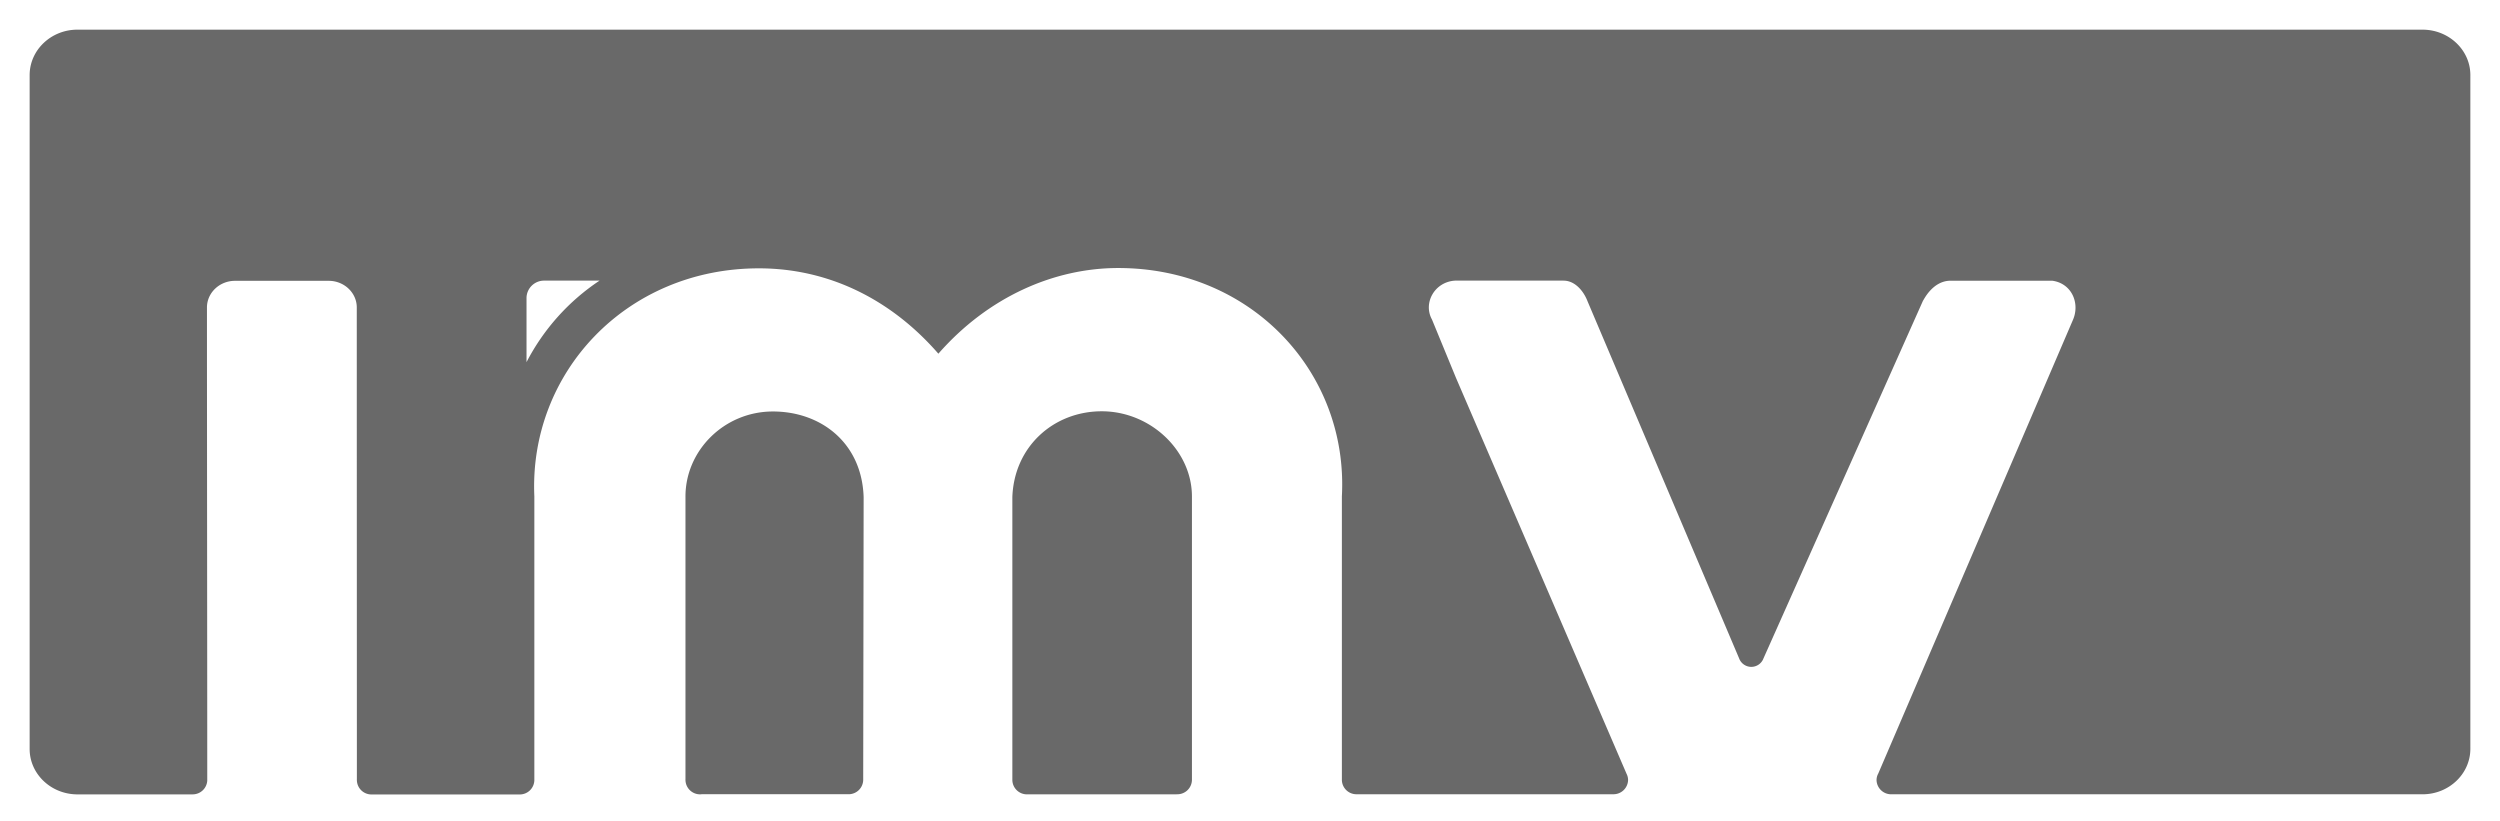
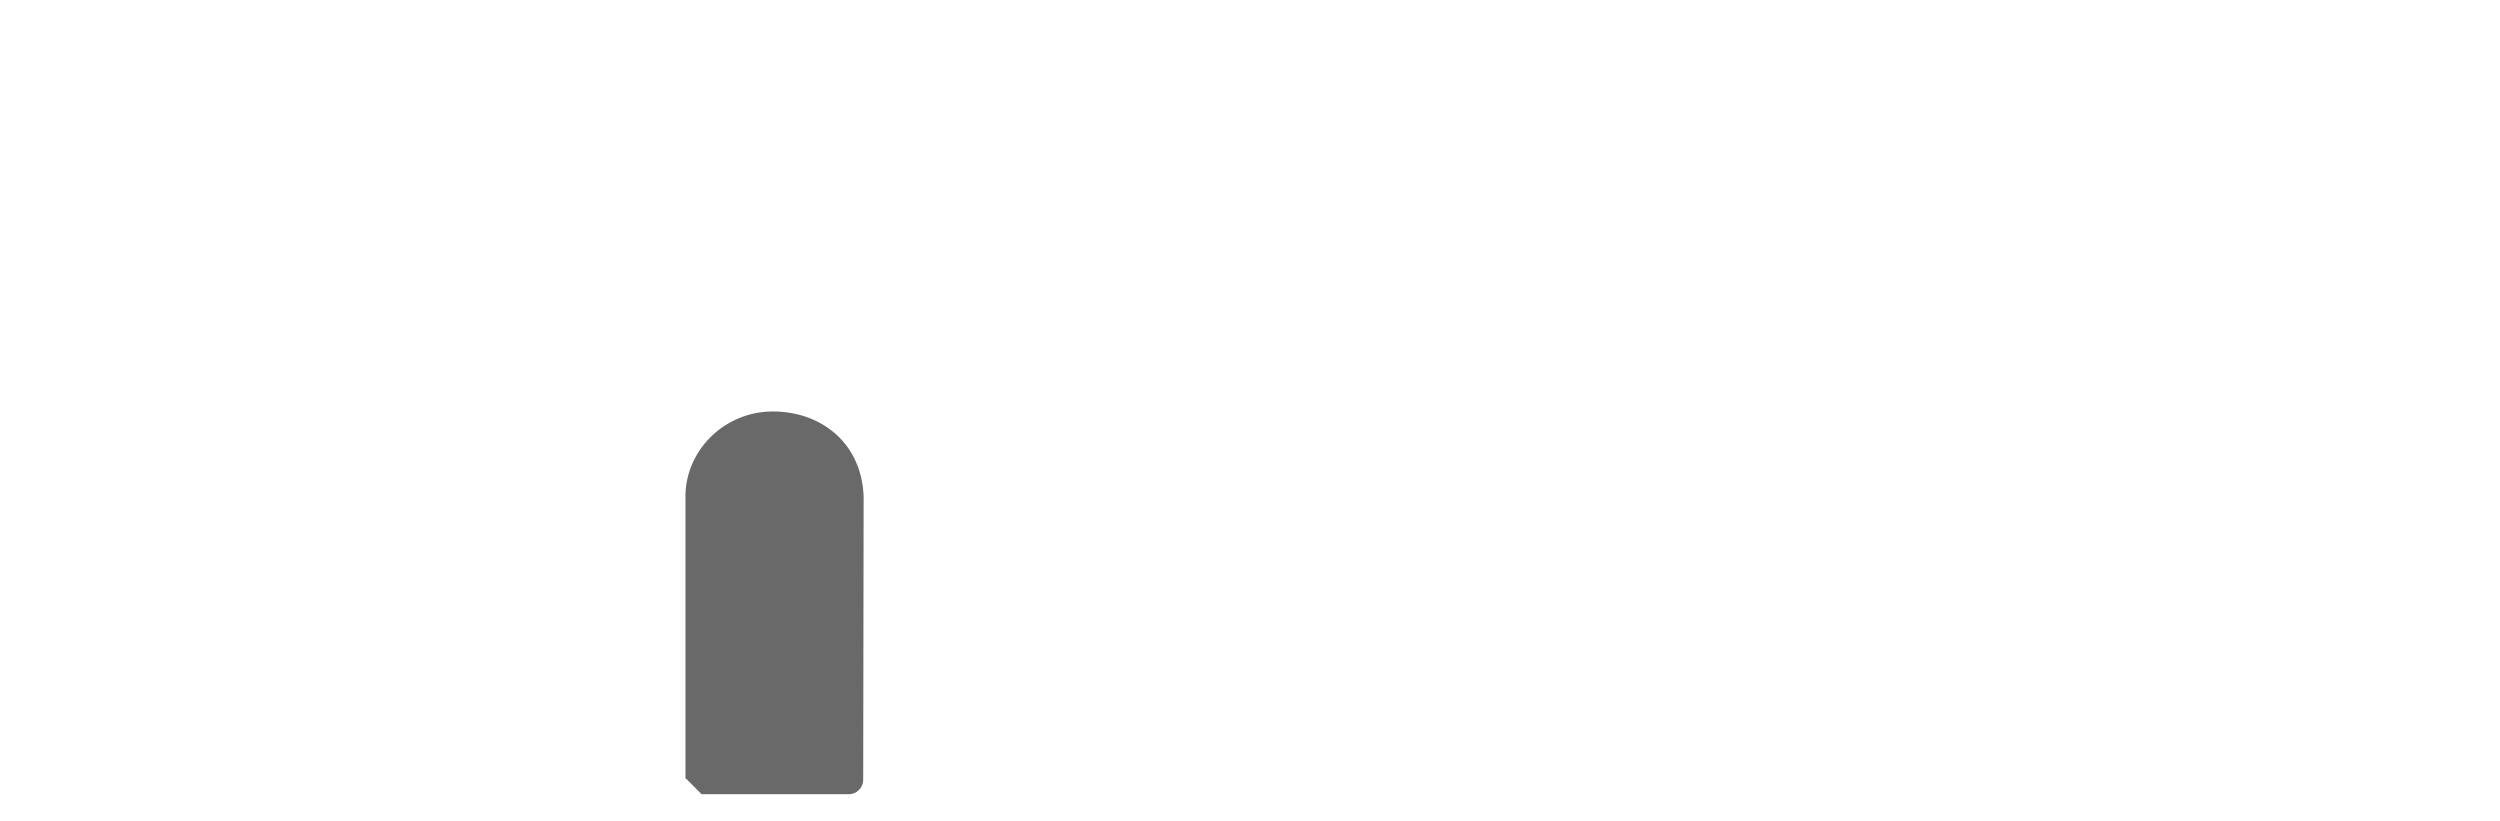
<svg xmlns="http://www.w3.org/2000/svg" id="Layer_1" data-name="Layer 1" viewBox="0 0 1265 415.67">
  <defs>
    <style>.cls-1{fill:#696969;fill-rule:evenodd;}</style>
  </defs>
-   <path class="cls-1" d="M1250,37.91v-.24h0c-.16-12.51-11-22.66-24.18-22.66H39.18C25.86,15,15,25.31,15,38c0,.35,0,.66,0,1h0V378.7h0V379c0,12.45,10.53,22.64,23.58,22.95H97.52a7.4,7.4,0,0,0,7.35-6.9h0v-.07a1.33,1.33,0,0,0,0-.2,1.47,1.47,0,0,0,0-.21c0-70.51-.14-167.32-.15-238,0-.34,0-.68,0-1,0-7.41,6.36-13.47,14.17-13.47h47.74c7.68.15,13.9,6.14,13.9,13.47,0,.31,0,.62,0,.93,0,70.53.05,167.21.05,237.59a6.19,6.19,0,0,0,0,.74,7.37,7.37,0,0,0,7.35,7.17h74.94a7.38,7.38,0,0,0,7.51-7.17v-.18l0,0V251.17C267.59,188.69,316.81,135.78,384,135.78c35.27,0,66.85,15.65,90.82,43.19,25.35-28.93,58.78-43.35,91-43.35,67.21,0,116.54,52.67,113.17,115.55V394.58h0v.15a7.36,7.36,0,0,0,7.2,7.16H816.37a7.39,7.39,0,0,0,7.44-7.17,6.85,6.85,0,0,0-.74-3.1L736.73,191.2l-12.14-29.5c-4.62-8.37,1.29-19.06,11.64-19.7l54.92,0c5.69,0,10.11,5.11,12.16,10.48v0L880,333.15a6.57,6.57,0,0,0,12.32,0l80.72-181c.21,0,4.67-10.11,14-10.11h51.36c10,1.32,14.24,11.6,10.41,20.06L950.4,391.41a6.86,6.86,0,0,0-.87,3.33,7.39,7.39,0,0,0,7.53,7.17h268.76c13.32,0,24.18-10.32,24.18-23,0-.31,0-.63,0-.94l0,0V37.91ZM266.42,183.24V150.8h0a1.15,1.15,0,0,1,0-.19A8.87,8.87,0,0,1,275.5,142h27.87A110.56,110.56,0,0,0,266.42,183.24Z" />
-   <path class="cls-1" d="M595.36,401.9h.41a7.37,7.37,0,0,0,7.35-7.17c0-.24,0-.48,0-.71V251.74c.29-23.58-20.92-43.63-45.64-43.63-24.27,0-44.35,17.79-45.23,43.46V394c0,.25,0,.51,0,.77a7.37,7.37,0,0,0,7.35,7.17h75.84Z" />
-   <path class="cls-1" d="M355,401.88l0,0h74.43a7.37,7.37,0,0,0,7.35-7.17h0v0L437,251.57c-.87-27.51-21.63-43.36-45.9-43.36-24.73,0-44.54,19.95-44.25,43.53V394a6.51,6.51,0,0,0,0,.77,7.38,7.38,0,0,0,7.35,7.17h.34Z" />
+   <path class="cls-1" d="M355,401.88l0,0h74.43a7.37,7.37,0,0,0,7.35-7.17h0v0L437,251.57c-.87-27.51-21.63-43.36-45.9-43.36-24.73,0-44.54,19.95-44.25,43.53V394h.34Z" />
</svg>